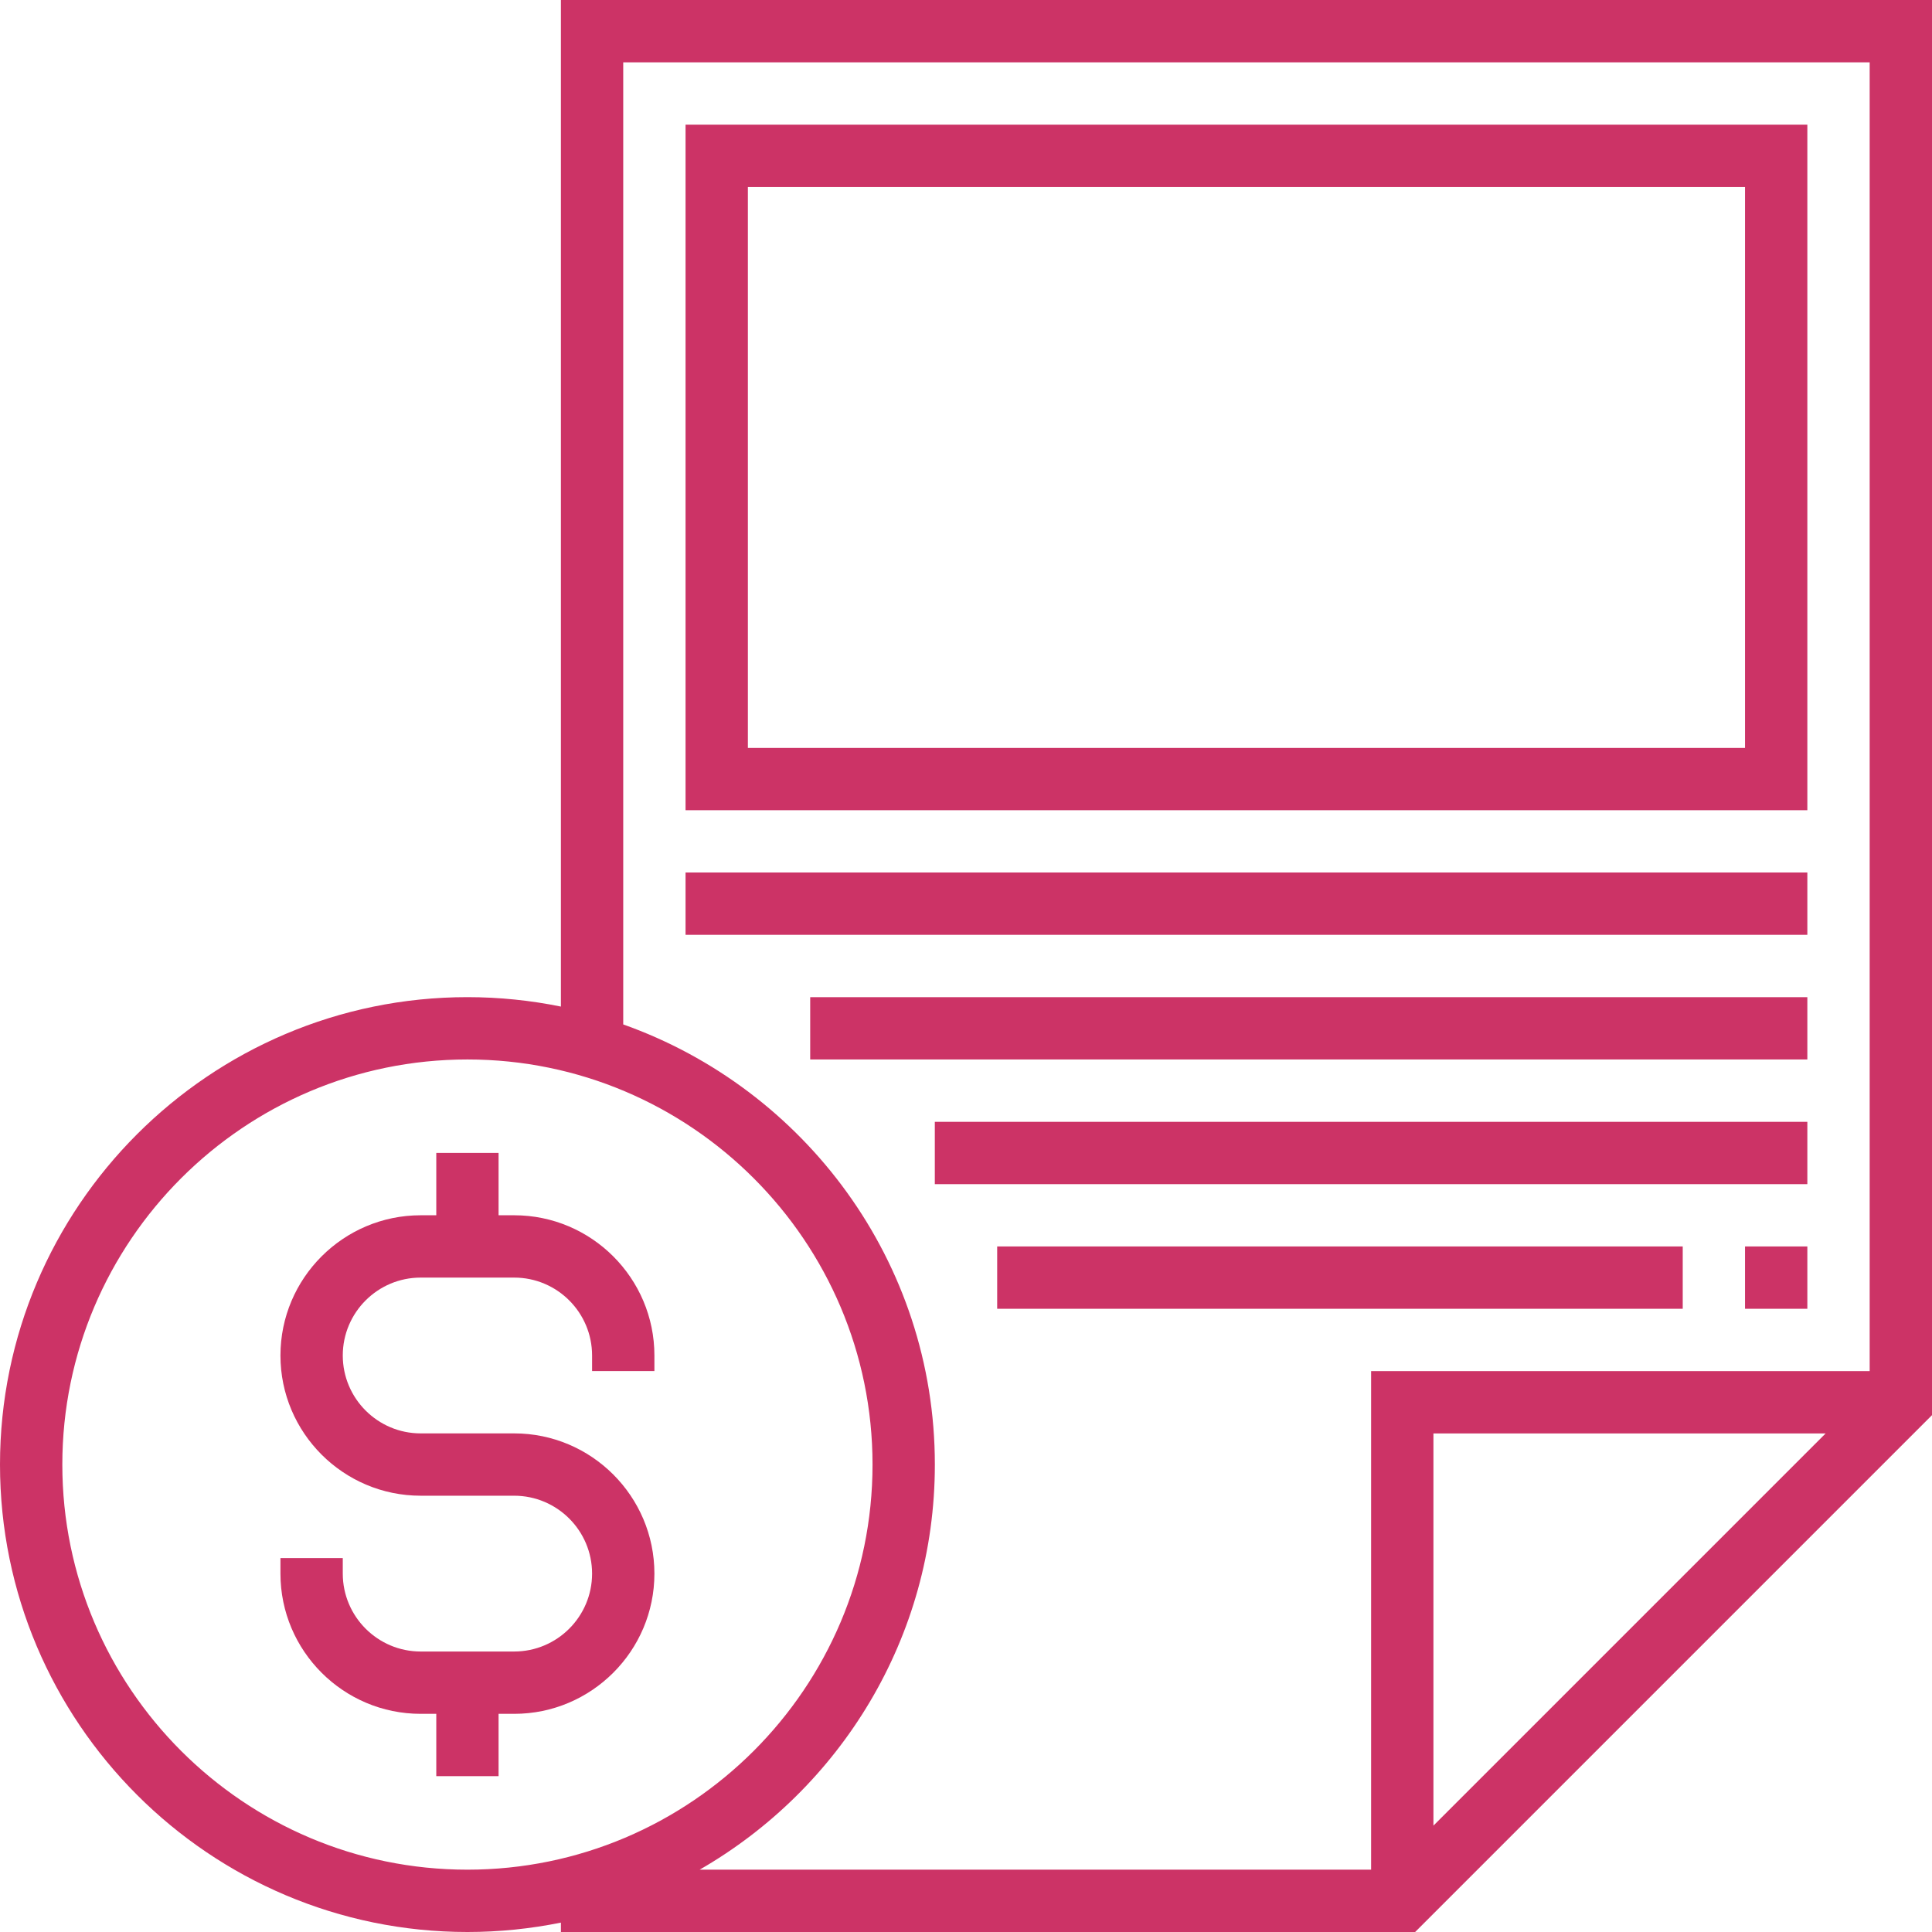
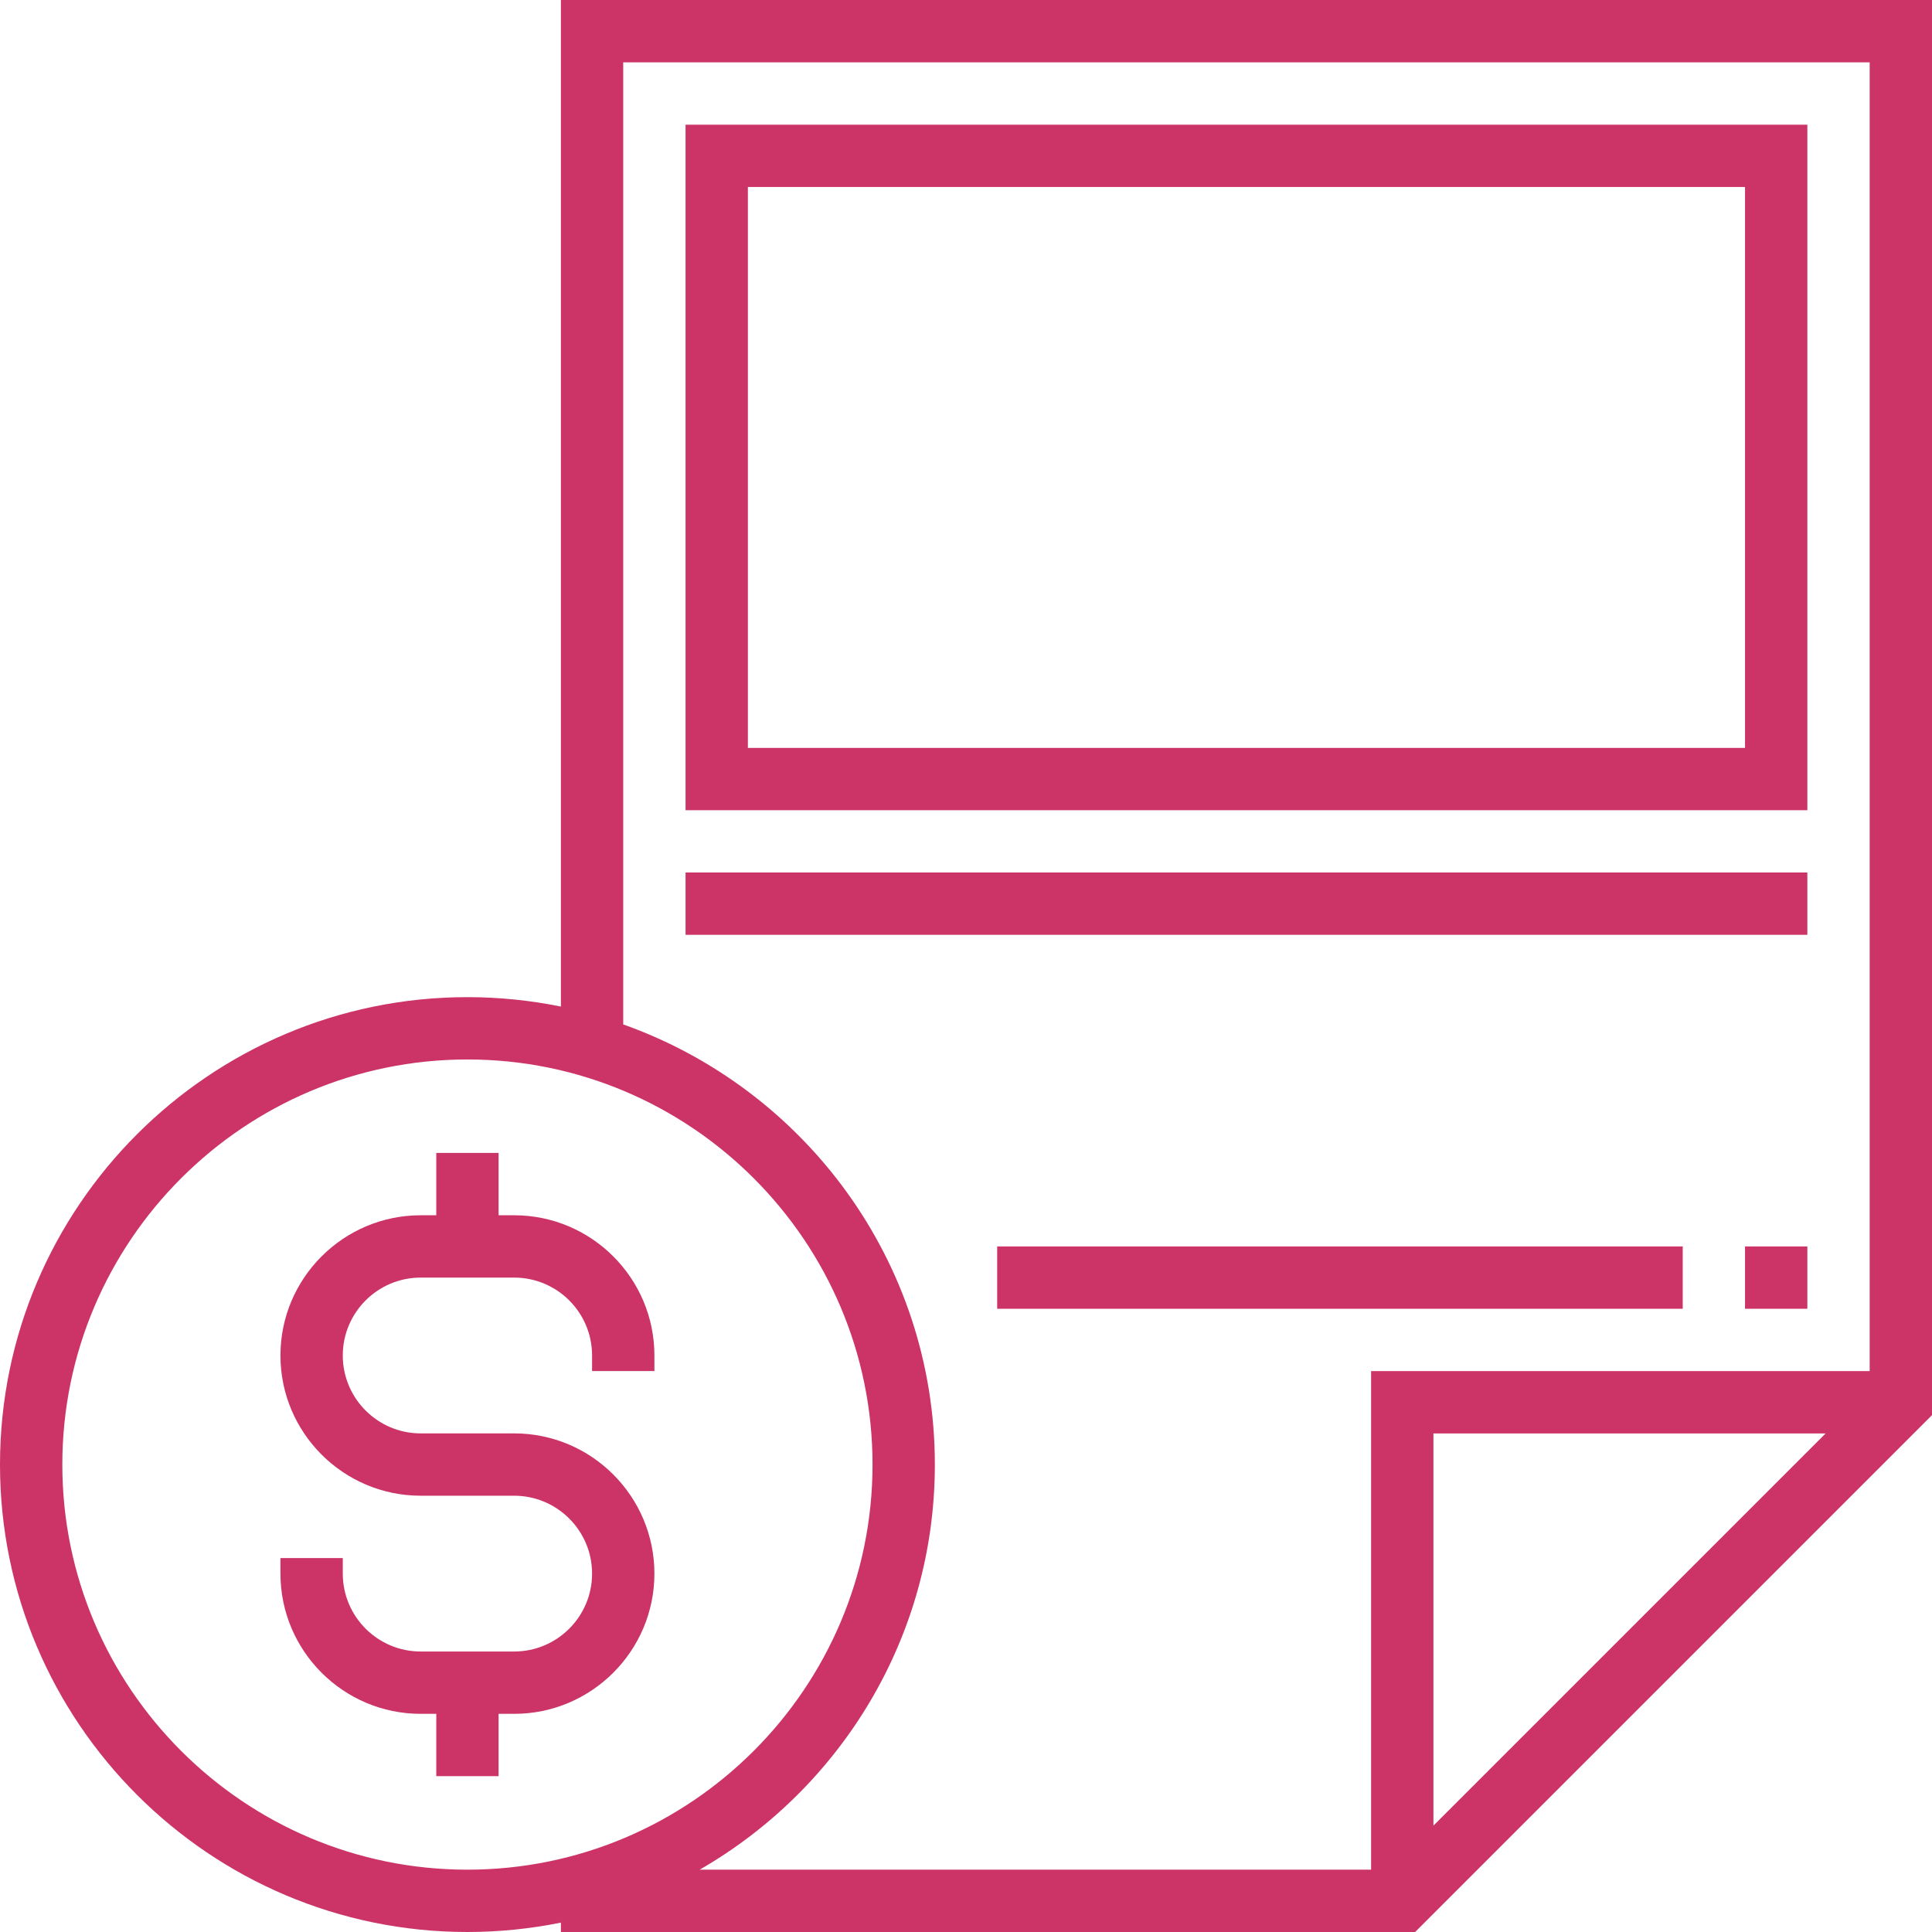
<svg xmlns="http://www.w3.org/2000/svg" width="50" height="50" viewBox="0 0 50 50" fill="none">
  <path d="M14.516 0V26.05C13.734 25.891 12.925 25.806 12.097 25.806C5.427 25.806 0 31.233 0 37.903C0 44.573 5.427 50 12.097 50C12.925 50 13.734 49.915 14.516 49.757V50H36.624L50 36.624V0H14.516ZM1.613 37.903C1.613 32.123 6.316 27.419 12.097 27.419C17.877 27.419 22.581 32.123 22.581 37.903C22.581 43.684 17.877 48.387 12.097 48.387C6.316 48.387 1.613 43.684 1.613 37.903ZM24.194 37.903C24.194 32.648 20.82 28.178 16.129 26.512V1.613H48.387V35.484H35.484V48.387H18.107C21.738 46.298 24.194 42.386 24.194 37.903ZM47.247 37.097L37.097 47.247V37.097H47.247Z" fill="#CC3366" />
  <path d="M13.307 31.451H12.903V29.838H11.291V31.451H10.887C8.887 31.451 7.258 33.079 7.258 35.08C7.258 37.081 8.887 38.709 10.887 38.709H13.307C14.419 38.709 15.323 39.614 15.323 40.725C15.323 41.836 14.419 42.741 13.307 42.741H10.887C9.775 42.741 8.871 41.836 8.871 40.725V40.322H7.258V40.725C7.258 42.726 8.887 44.354 10.887 44.354H11.291V45.967H12.903V44.354H13.307C15.307 44.354 16.936 42.726 16.936 40.725C16.936 38.724 15.307 37.096 13.307 37.096H10.887C9.775 37.096 8.871 36.191 8.871 35.08C8.871 33.968 9.775 33.064 10.887 33.064H13.307C14.419 33.064 15.323 33.968 15.323 35.08V35.483H16.936V35.08C16.936 33.079 15.307 31.451 13.307 31.451Z" fill="#CC3366" />
  <path d="M46.774 3.227H17.742V20.968H46.774V3.227ZM45.161 19.356H19.355V4.839H45.161V19.356Z" fill="#CC3366" />
  <path d="M46.774 22.58H17.742V24.193H46.774V22.58Z" fill="#CC3366" />
-   <path d="M46.774 25.807H20.968V27.419H46.774V25.807Z" fill="#CC3366" />
-   <path d="M46.774 29.033H24.193V30.646H46.774V29.033Z" fill="#CC3366" />
  <path d="M43.549 32.258H25.807V33.871H43.549V32.258Z" fill="#CC3366" />
-   <path d="M46.774 32.258H45.161V33.871H46.774V32.258Z" fill="#CC3366" />
+   <path d="M46.774 32.258H45.161V33.871H46.774V32.258" fill="#CC3366" />
</svg>